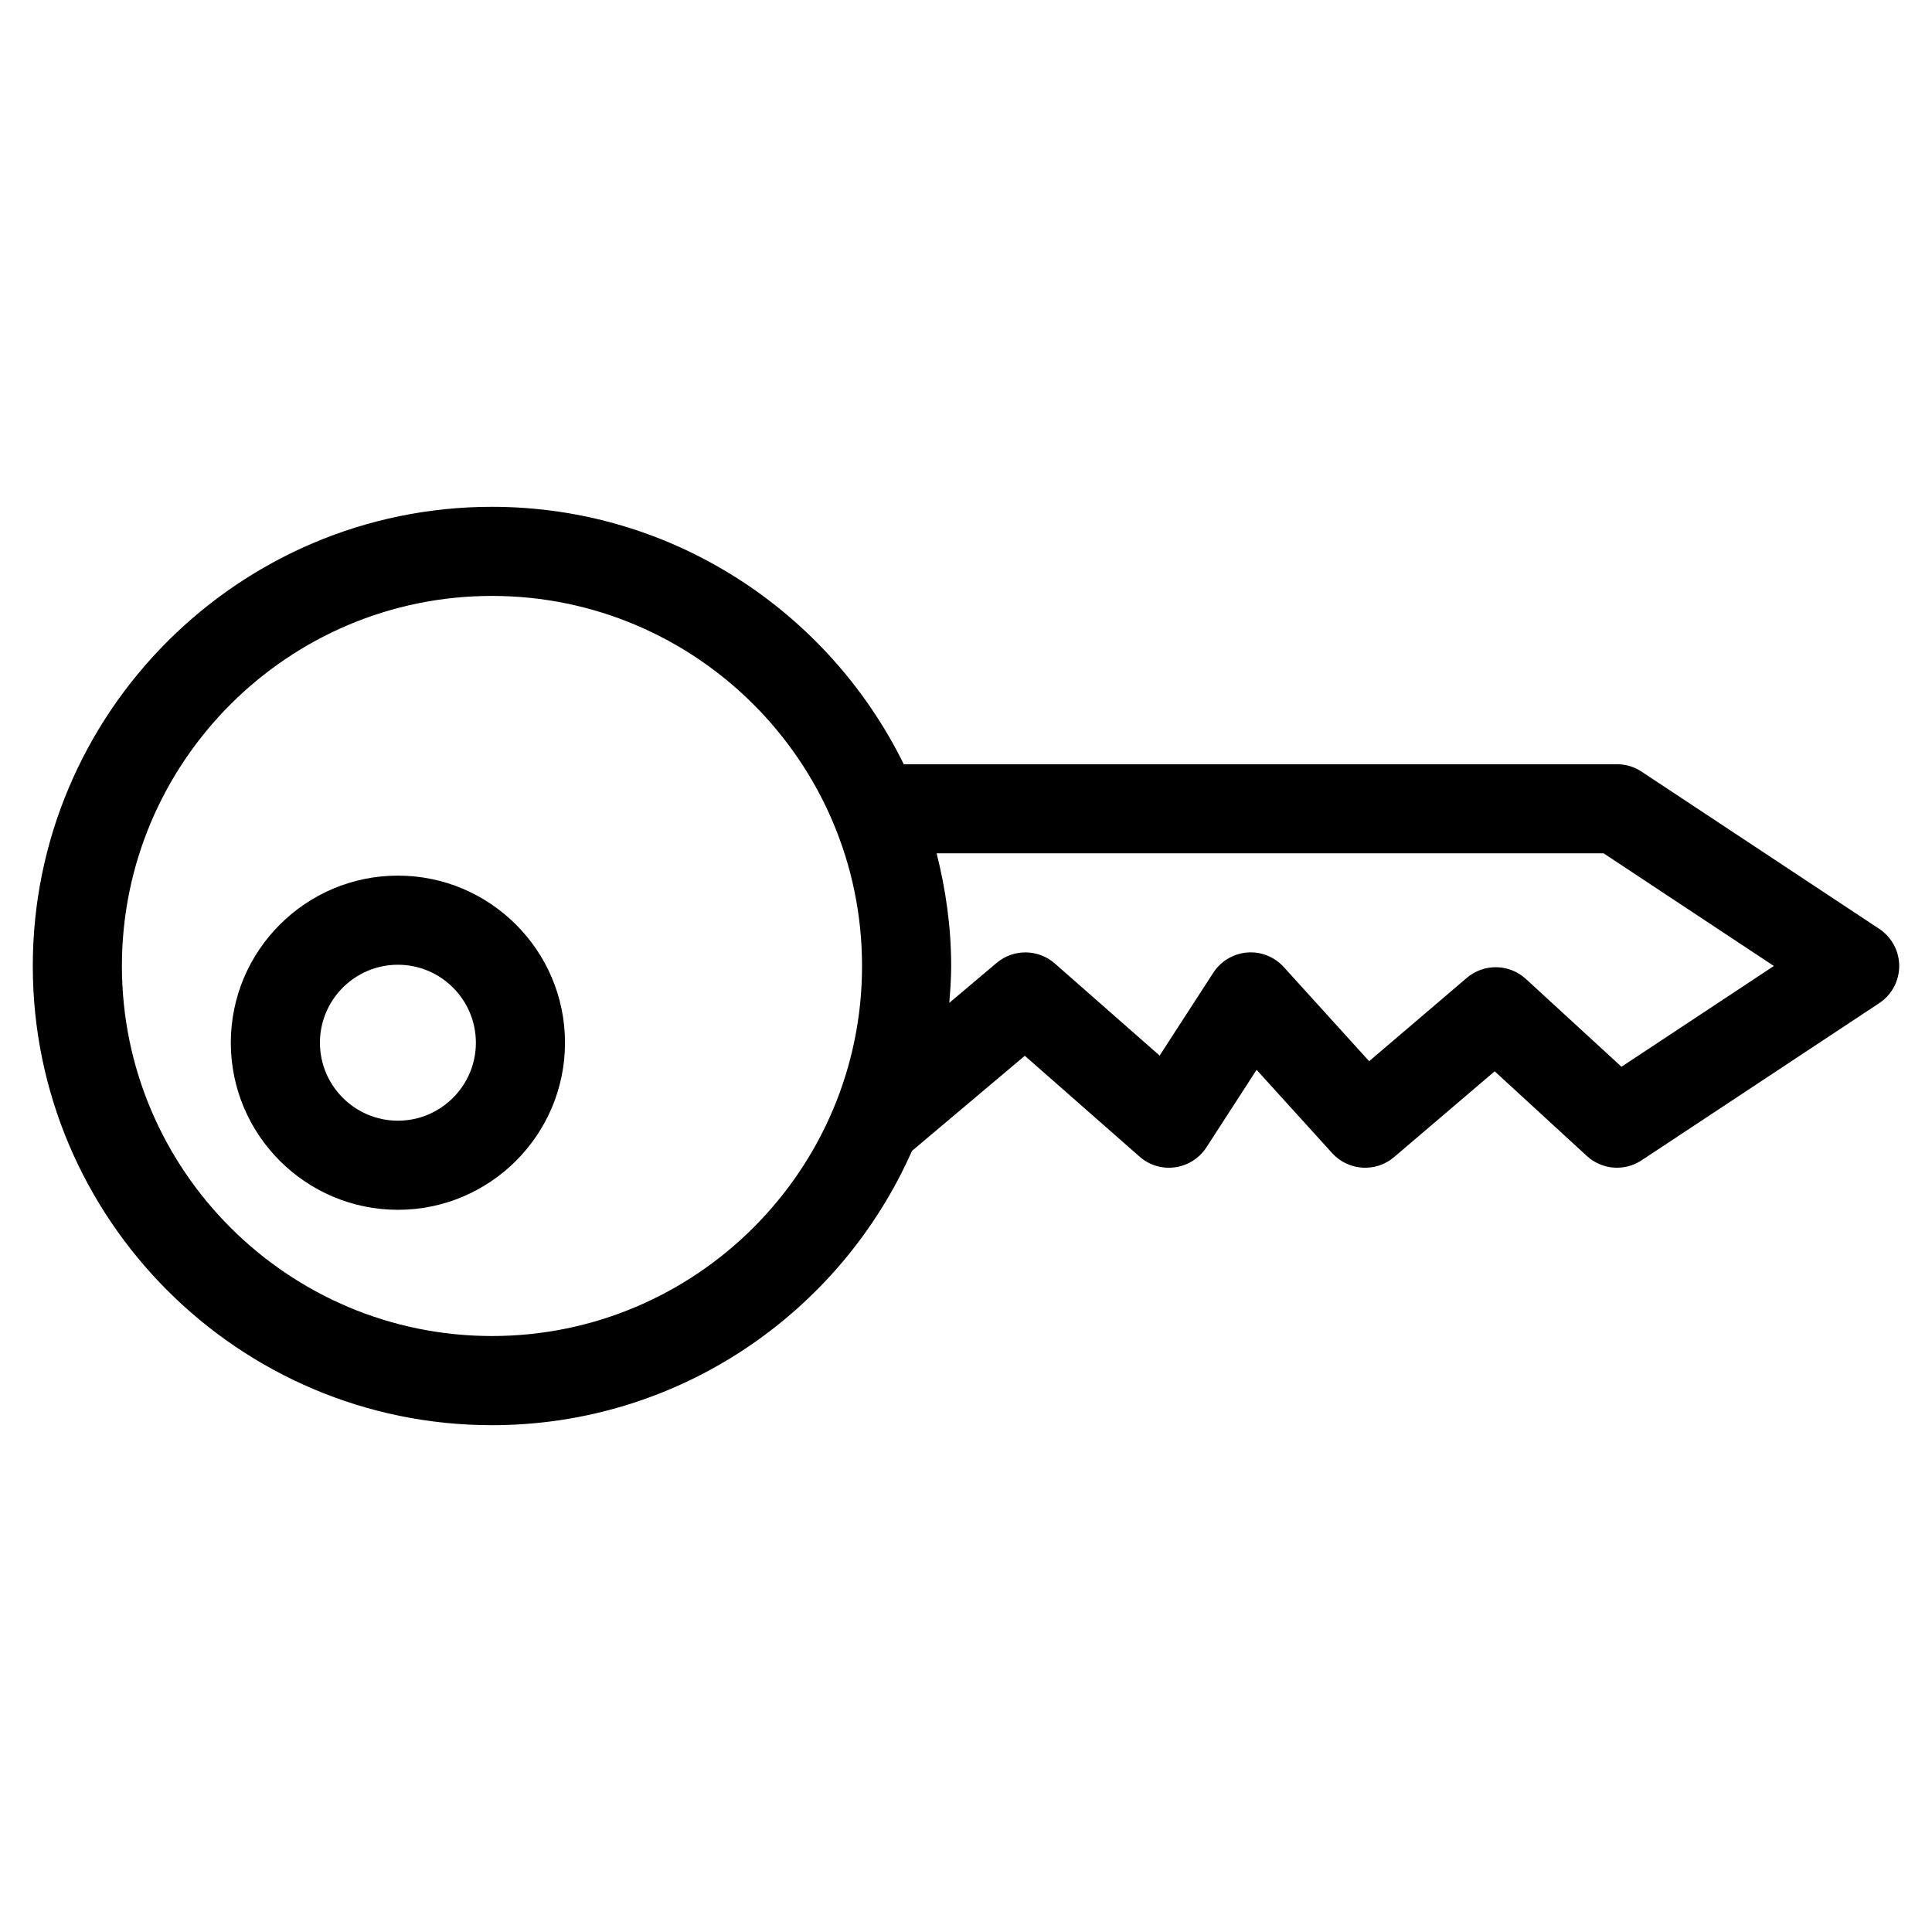
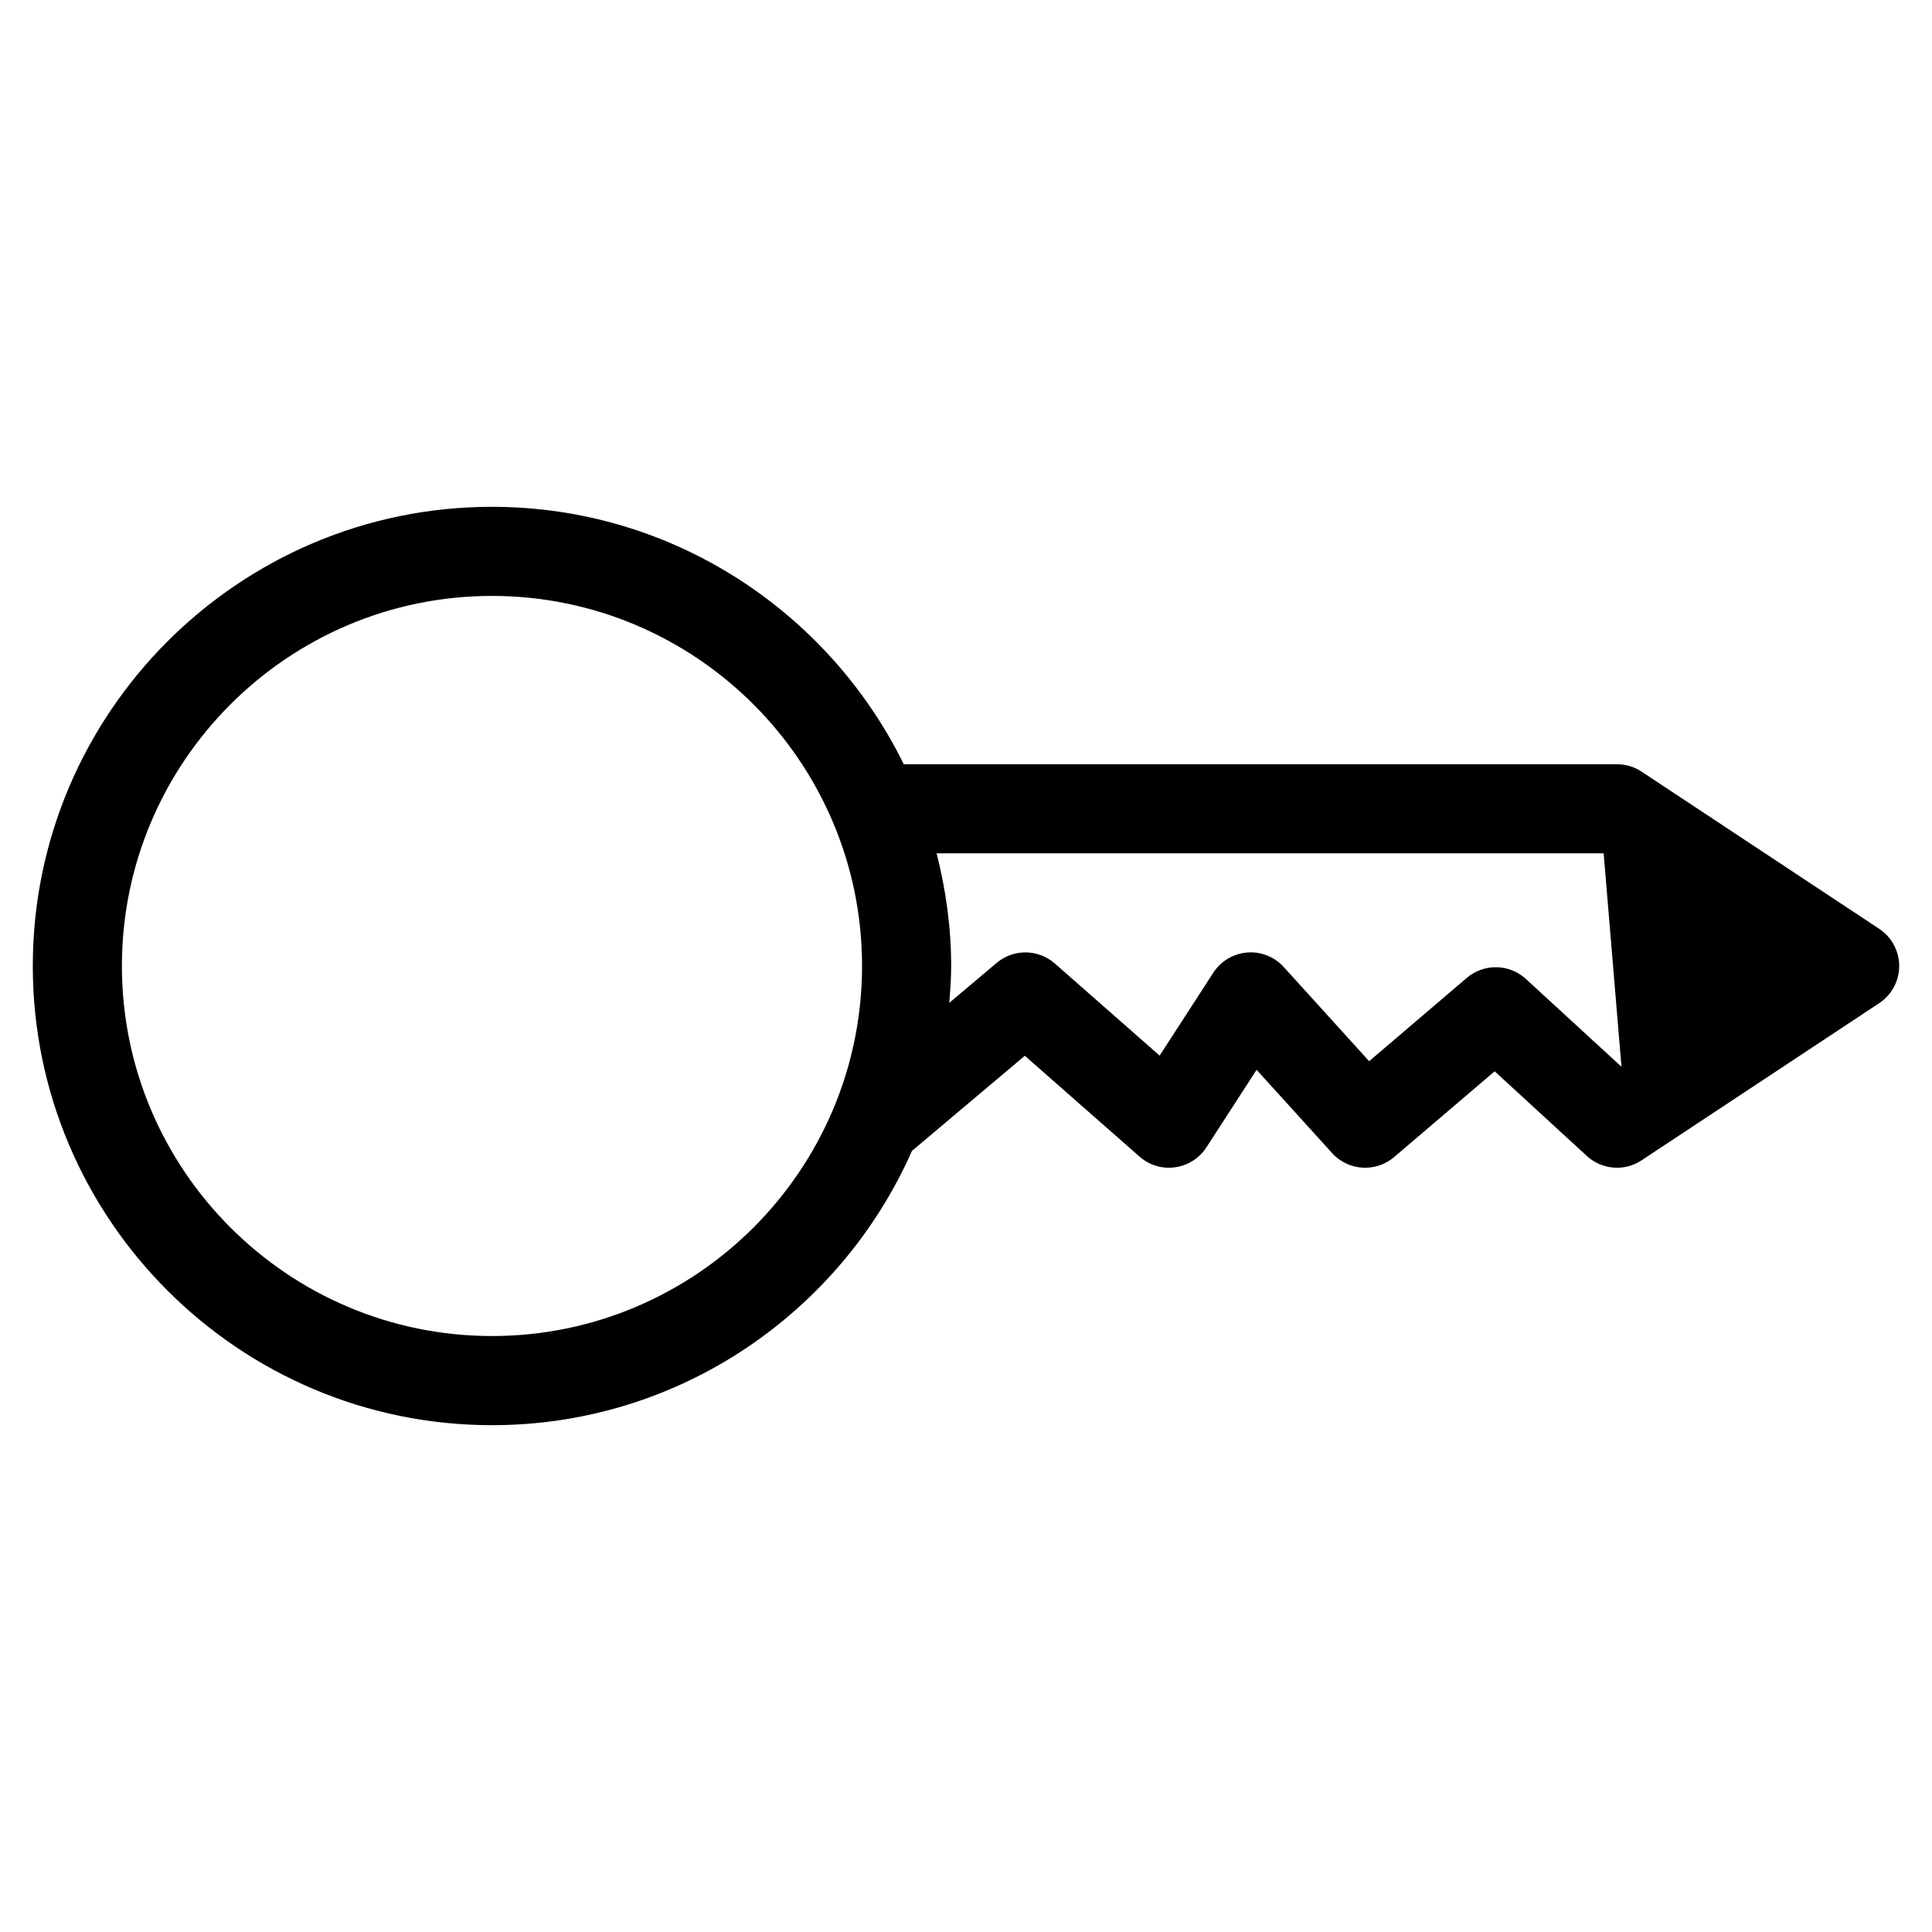
<svg xmlns="http://www.w3.org/2000/svg" fill="#000000" width="800px" height="800px" version="1.1" viewBox="144 144 512 512">
  <g>
-     <path d="m249.45 376.05c-24.418 0-44.281 19.859-44.281 44.281 0 24.418 19.859 44.281 44.281 44.281 24.418 0 44.281-19.859 44.281-44.281 0-24.418-19.863-44.281-44.281-44.281zm0 64.945c-11.391 0-20.664-9.273-20.664-20.664s9.273-20.664 20.664-20.664c11.391 0 20.664 9.273 20.664 20.664s-9.273 20.664-20.664 20.664z" />
-     <path d="m642.01 390.15-62.977-41.66c-1.93-1.281-4.195-1.961-6.512-1.961h-189.01c-19.844-40.328-61.246-68.219-109.14-68.219-67.09 0-121.68 54.594-121.68 121.69s54.594 121.69 121.69 121.69c49.664 0 92.41-29.945 111.3-72.691l29.906-25.207 30.418 26.734c2.574 2.258 5.961 3.305 9.414 2.816 3.402-0.473 6.422-2.402 8.289-5.273l13.305-20.555 20.02 22.074c4.289 4.723 11.547 5.195 16.414 1.055l26.656-22.734 24.434 22.441c4.008 3.676 9.988 4.141 14.5 1.148l62.977-41.652c3.305-2.18 5.297-5.887 5.297-9.848-0.004-3.957-1.988-7.656-5.293-9.844zm-367.63 107.91c-54.078 0-98.074-43.996-98.074-98.066 0-54.074 43.996-98.07 98.07-98.07 54.07 0 98.074 43.996 98.074 98.07 0 54.07-43.996 98.066-98.07 98.066zm299.33-71.359-25.332-23.27c-4.402-4.031-11.109-4.156-15.648-0.293l-25.891 22.09-22.641-24.969c-2.465-2.715-6.07-4.141-9.699-3.832-3.66 0.301-6.965 2.273-8.957 5.352l-14.227 21.965-27.773-24.41c-4.402-3.856-10.941-3.922-15.406-0.164l-12.57 10.598c0.27-3.234 0.504-6.477 0.504-9.773 0-10.32-1.434-20.277-3.856-29.852h176.77l45.113 29.852z" />
+     <path d="m642.01 390.15-62.977-41.66c-1.93-1.281-4.195-1.961-6.512-1.961h-189.01c-19.844-40.328-61.246-68.219-109.14-68.219-67.09 0-121.68 54.594-121.68 121.69s54.594 121.69 121.69 121.69c49.664 0 92.41-29.945 111.3-72.691l29.906-25.207 30.418 26.734c2.574 2.258 5.961 3.305 9.414 2.816 3.402-0.473 6.422-2.402 8.289-5.273l13.305-20.555 20.02 22.074c4.289 4.723 11.547 5.195 16.414 1.055l26.656-22.734 24.434 22.441c4.008 3.676 9.988 4.141 14.5 1.148l62.977-41.652c3.305-2.18 5.297-5.887 5.297-9.848-0.004-3.957-1.988-7.656-5.293-9.844zm-367.63 107.91c-54.078 0-98.074-43.996-98.074-98.066 0-54.074 43.996-98.07 98.07-98.07 54.07 0 98.074 43.996 98.074 98.07 0 54.07-43.996 98.066-98.07 98.066zm299.33-71.359-25.332-23.27c-4.402-4.031-11.109-4.156-15.648-0.293l-25.891 22.09-22.641-24.969c-2.465-2.715-6.07-4.141-9.699-3.832-3.66 0.301-6.965 2.273-8.957 5.352l-14.227 21.965-27.773-24.41c-4.402-3.856-10.941-3.922-15.406-0.164l-12.57 10.598c0.27-3.234 0.504-6.477 0.504-9.773 0-10.32-1.434-20.277-3.856-29.852h176.77z" />
  </g>
</svg>